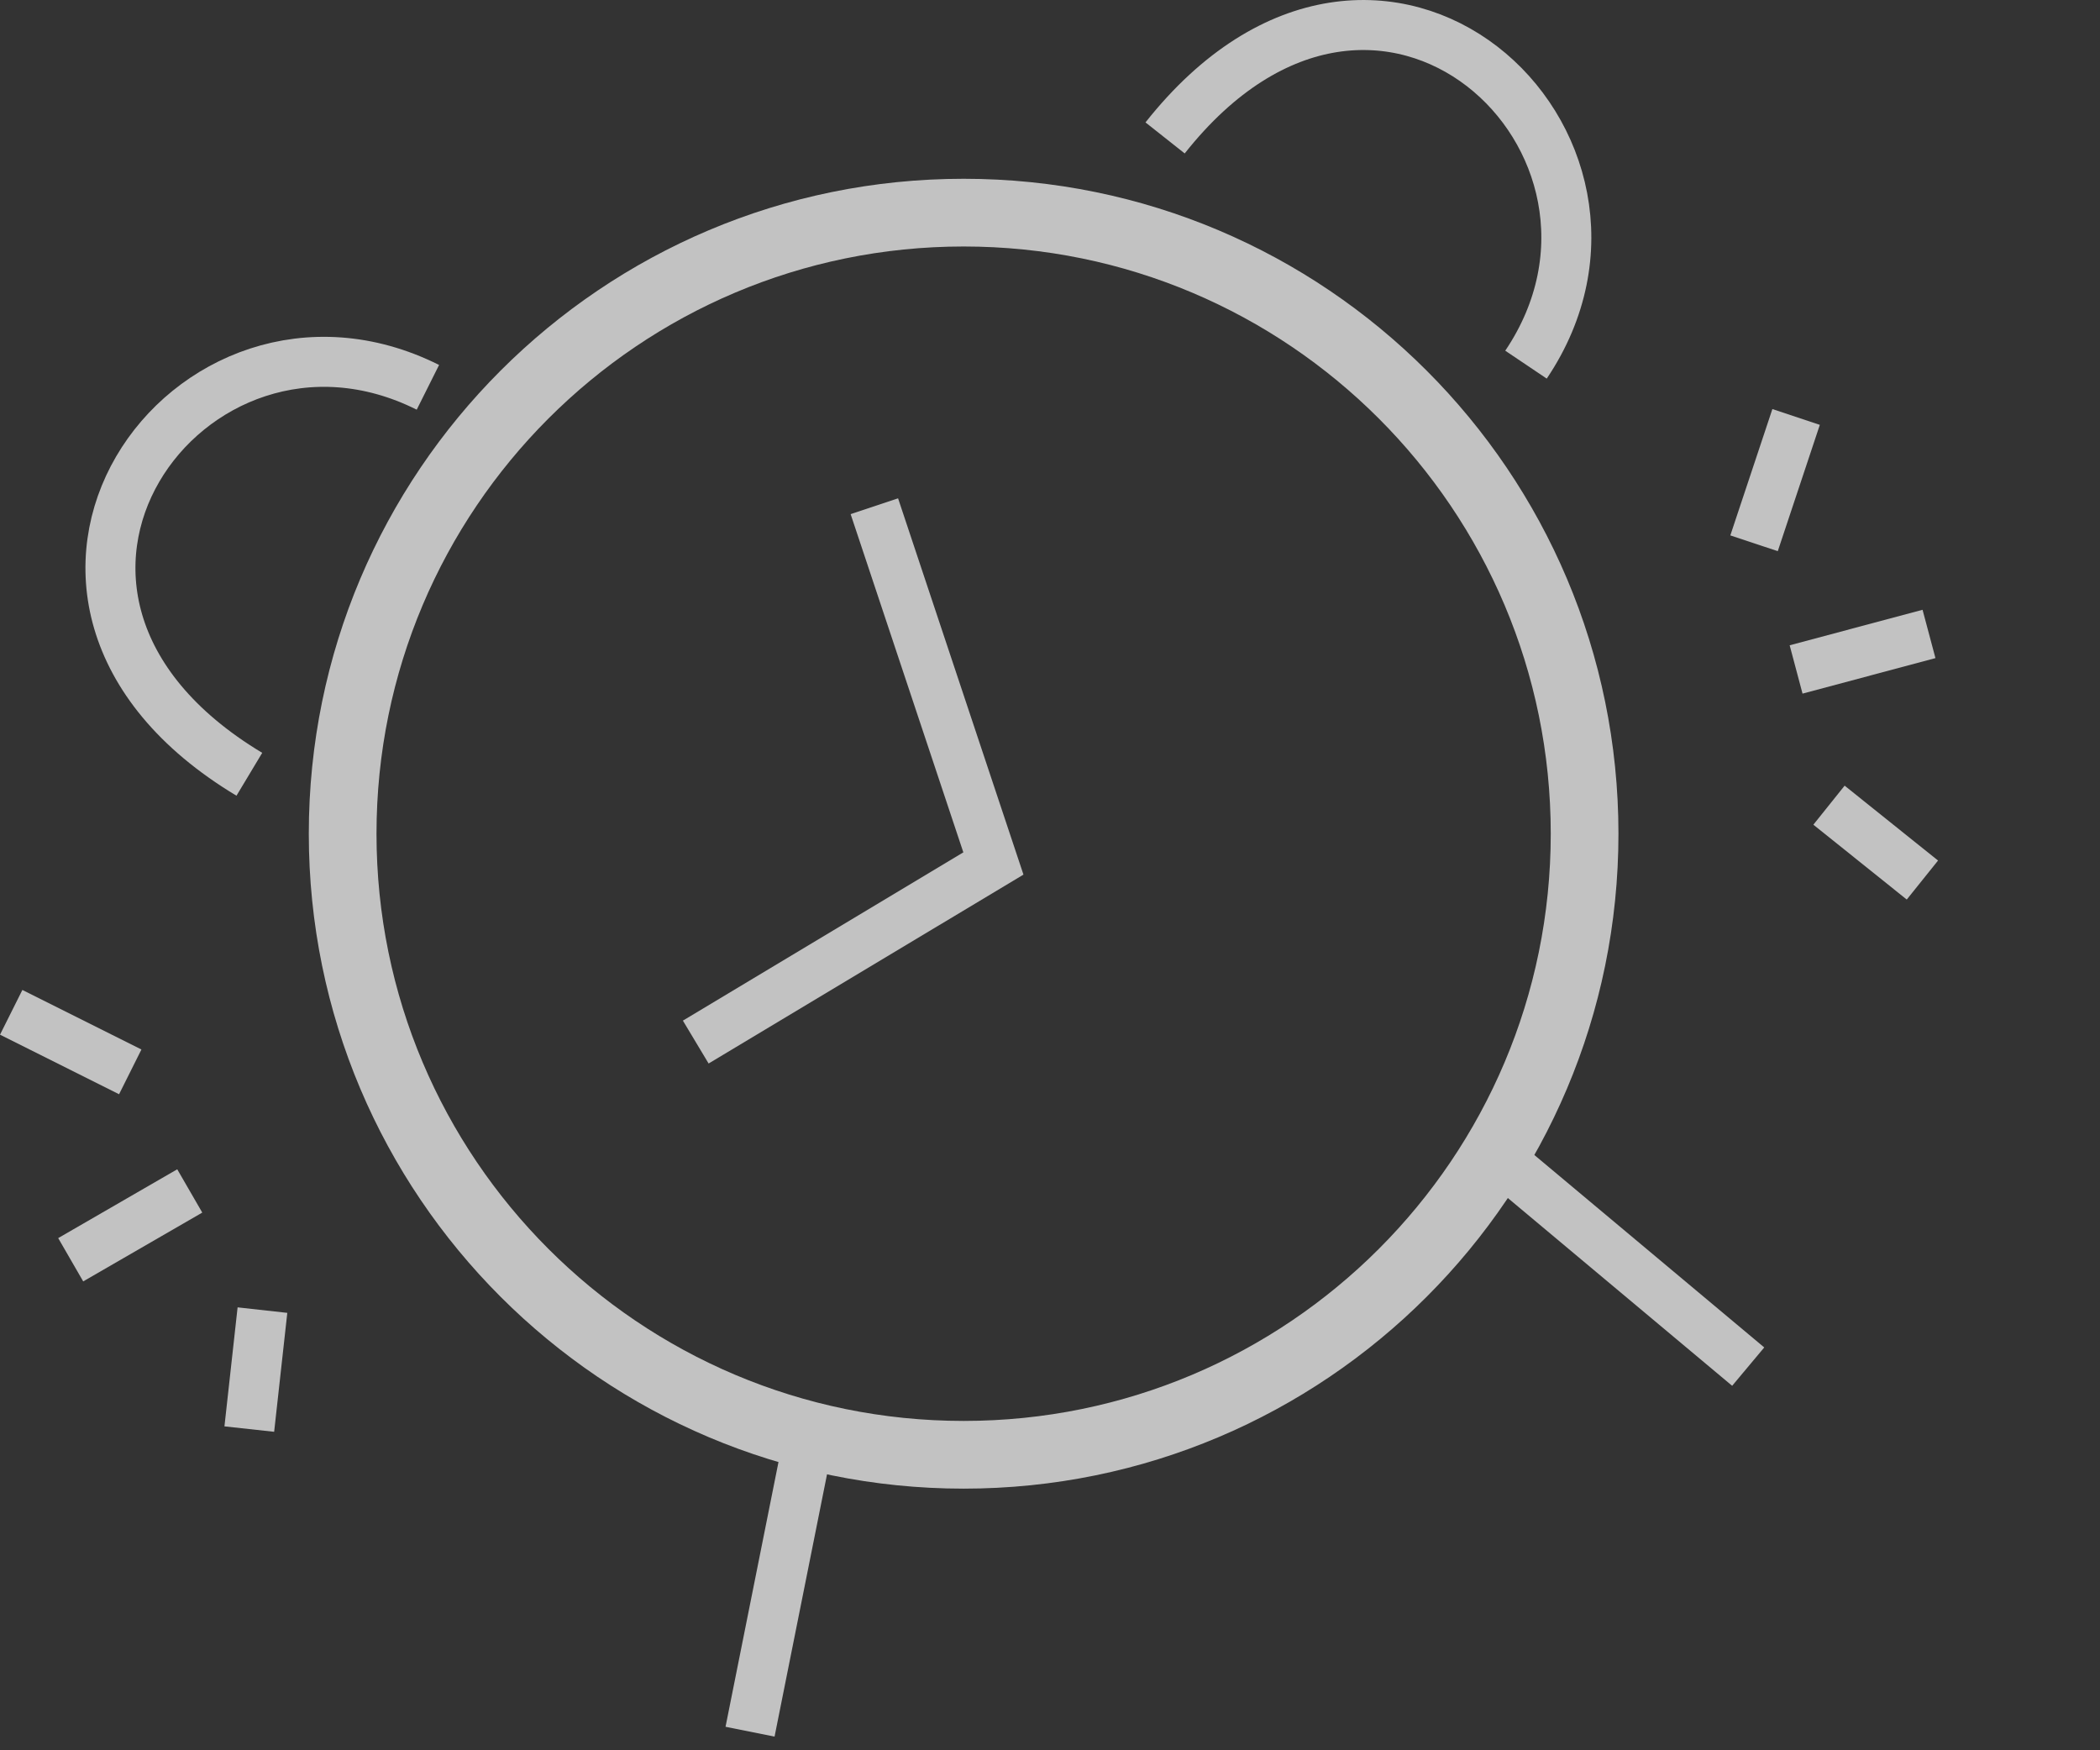
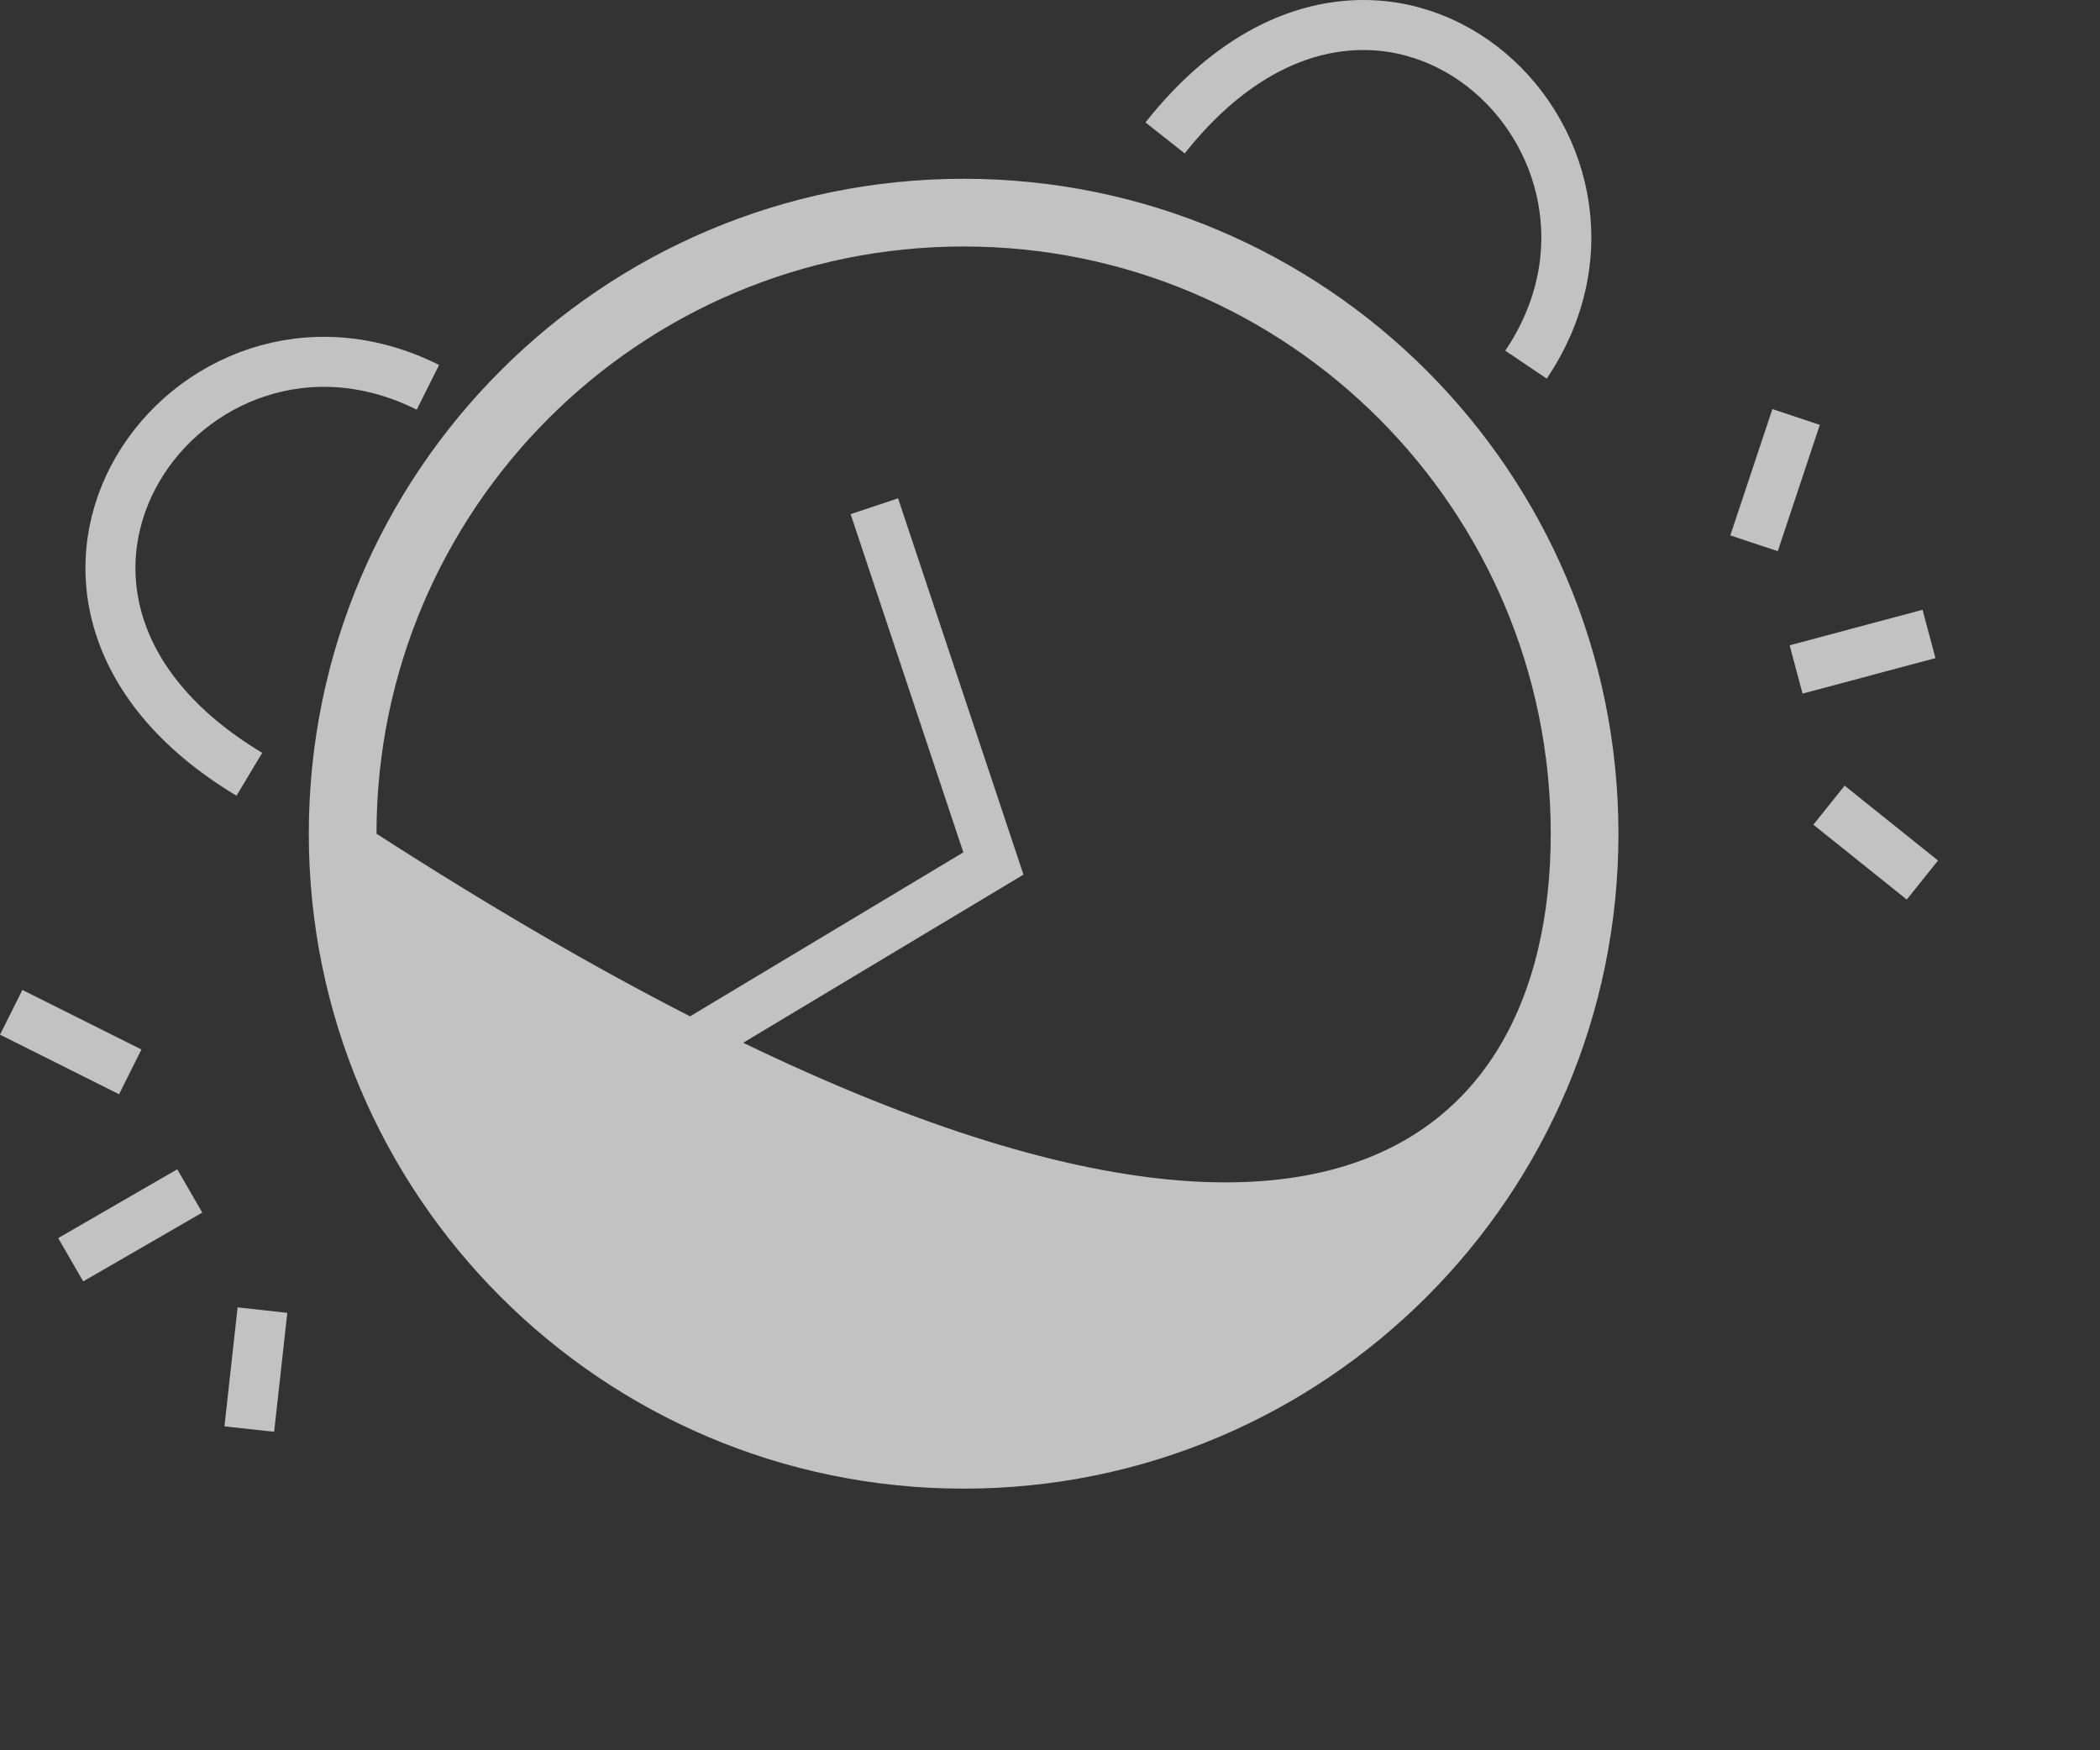
<svg xmlns="http://www.w3.org/2000/svg" width="42" height="35" viewBox="0 0 42 35" fill="none">
  <rect x="0" y="0" width="42" height="35" fill="#333333" stroke="none" />
  <g opacity="0.7">
    <path d="M30.52 7.292C33.492 2.874 27.61 -2.688 23.302 2.758" stroke="white" />
-     <line x1="16.192" y1="28.675" x2="15.001" y2="34.628" stroke="white" />
-     <line x1="30.309" y1="23.432" x2="34.964" y2="27.328" stroke="white" />
    <path d="M8.558 7.745C3.796 5.363 -0.966 11.909 4.987 15.483" stroke="white" />
    <path d="M17.487 10.123L19.868 17.267L13.915 20.838" stroke="white" />
    <path d="M0.224 20.243C0.7 20.481 2.009 21.136 2.605 21.434" stroke="white" />
    <path d="M1.414 25.191C1.89 24.916 3.2 24.159 3.795 23.815" stroke="white" />
    <path d="M4.986 28.577C5.038 28.101 5.183 26.793 5.249 26.198" stroke="white" />
    <path d="M35.922 8.338C35.754 8.843 35.291 10.232 35.081 10.864" stroke="white" />
    <path d="M38.58 12.677C38.048 12.819 36.587 13.21 35.922 13.387" stroke="white" />
    <path d="M38.448 17.598C38.074 17.298 37.047 16.475 36.58 16.101" stroke="white" />
-     <path d="M32.369 16.672C32.369 23.904 26.505 29.768 19.273 29.768C12.04 29.768 6.176 23.904 6.176 16.672C6.176 9.439 12.04 3.575 19.273 3.575C26.505 3.575 32.369 9.439 32.369 16.672ZM7.53 16.672C7.53 23.157 12.787 28.414 19.273 28.414C25.758 28.414 31.015 23.157 31.015 16.672C31.015 10.187 25.758 4.929 19.273 4.929C12.787 4.929 7.53 10.187 7.53 16.672Z" fill="white" />
+     <path d="M32.369 16.672C32.369 23.904 26.505 29.768 19.273 29.768C12.04 29.768 6.176 23.904 6.176 16.672C6.176 9.439 12.04 3.575 19.273 3.575C26.505 3.575 32.369 9.439 32.369 16.672ZM7.53 16.672C25.758 28.414 31.015 23.157 31.015 16.672C31.015 10.187 25.758 4.929 19.273 4.929C12.787 4.929 7.53 10.187 7.53 16.672Z" fill="white" />
  </g>
</svg>